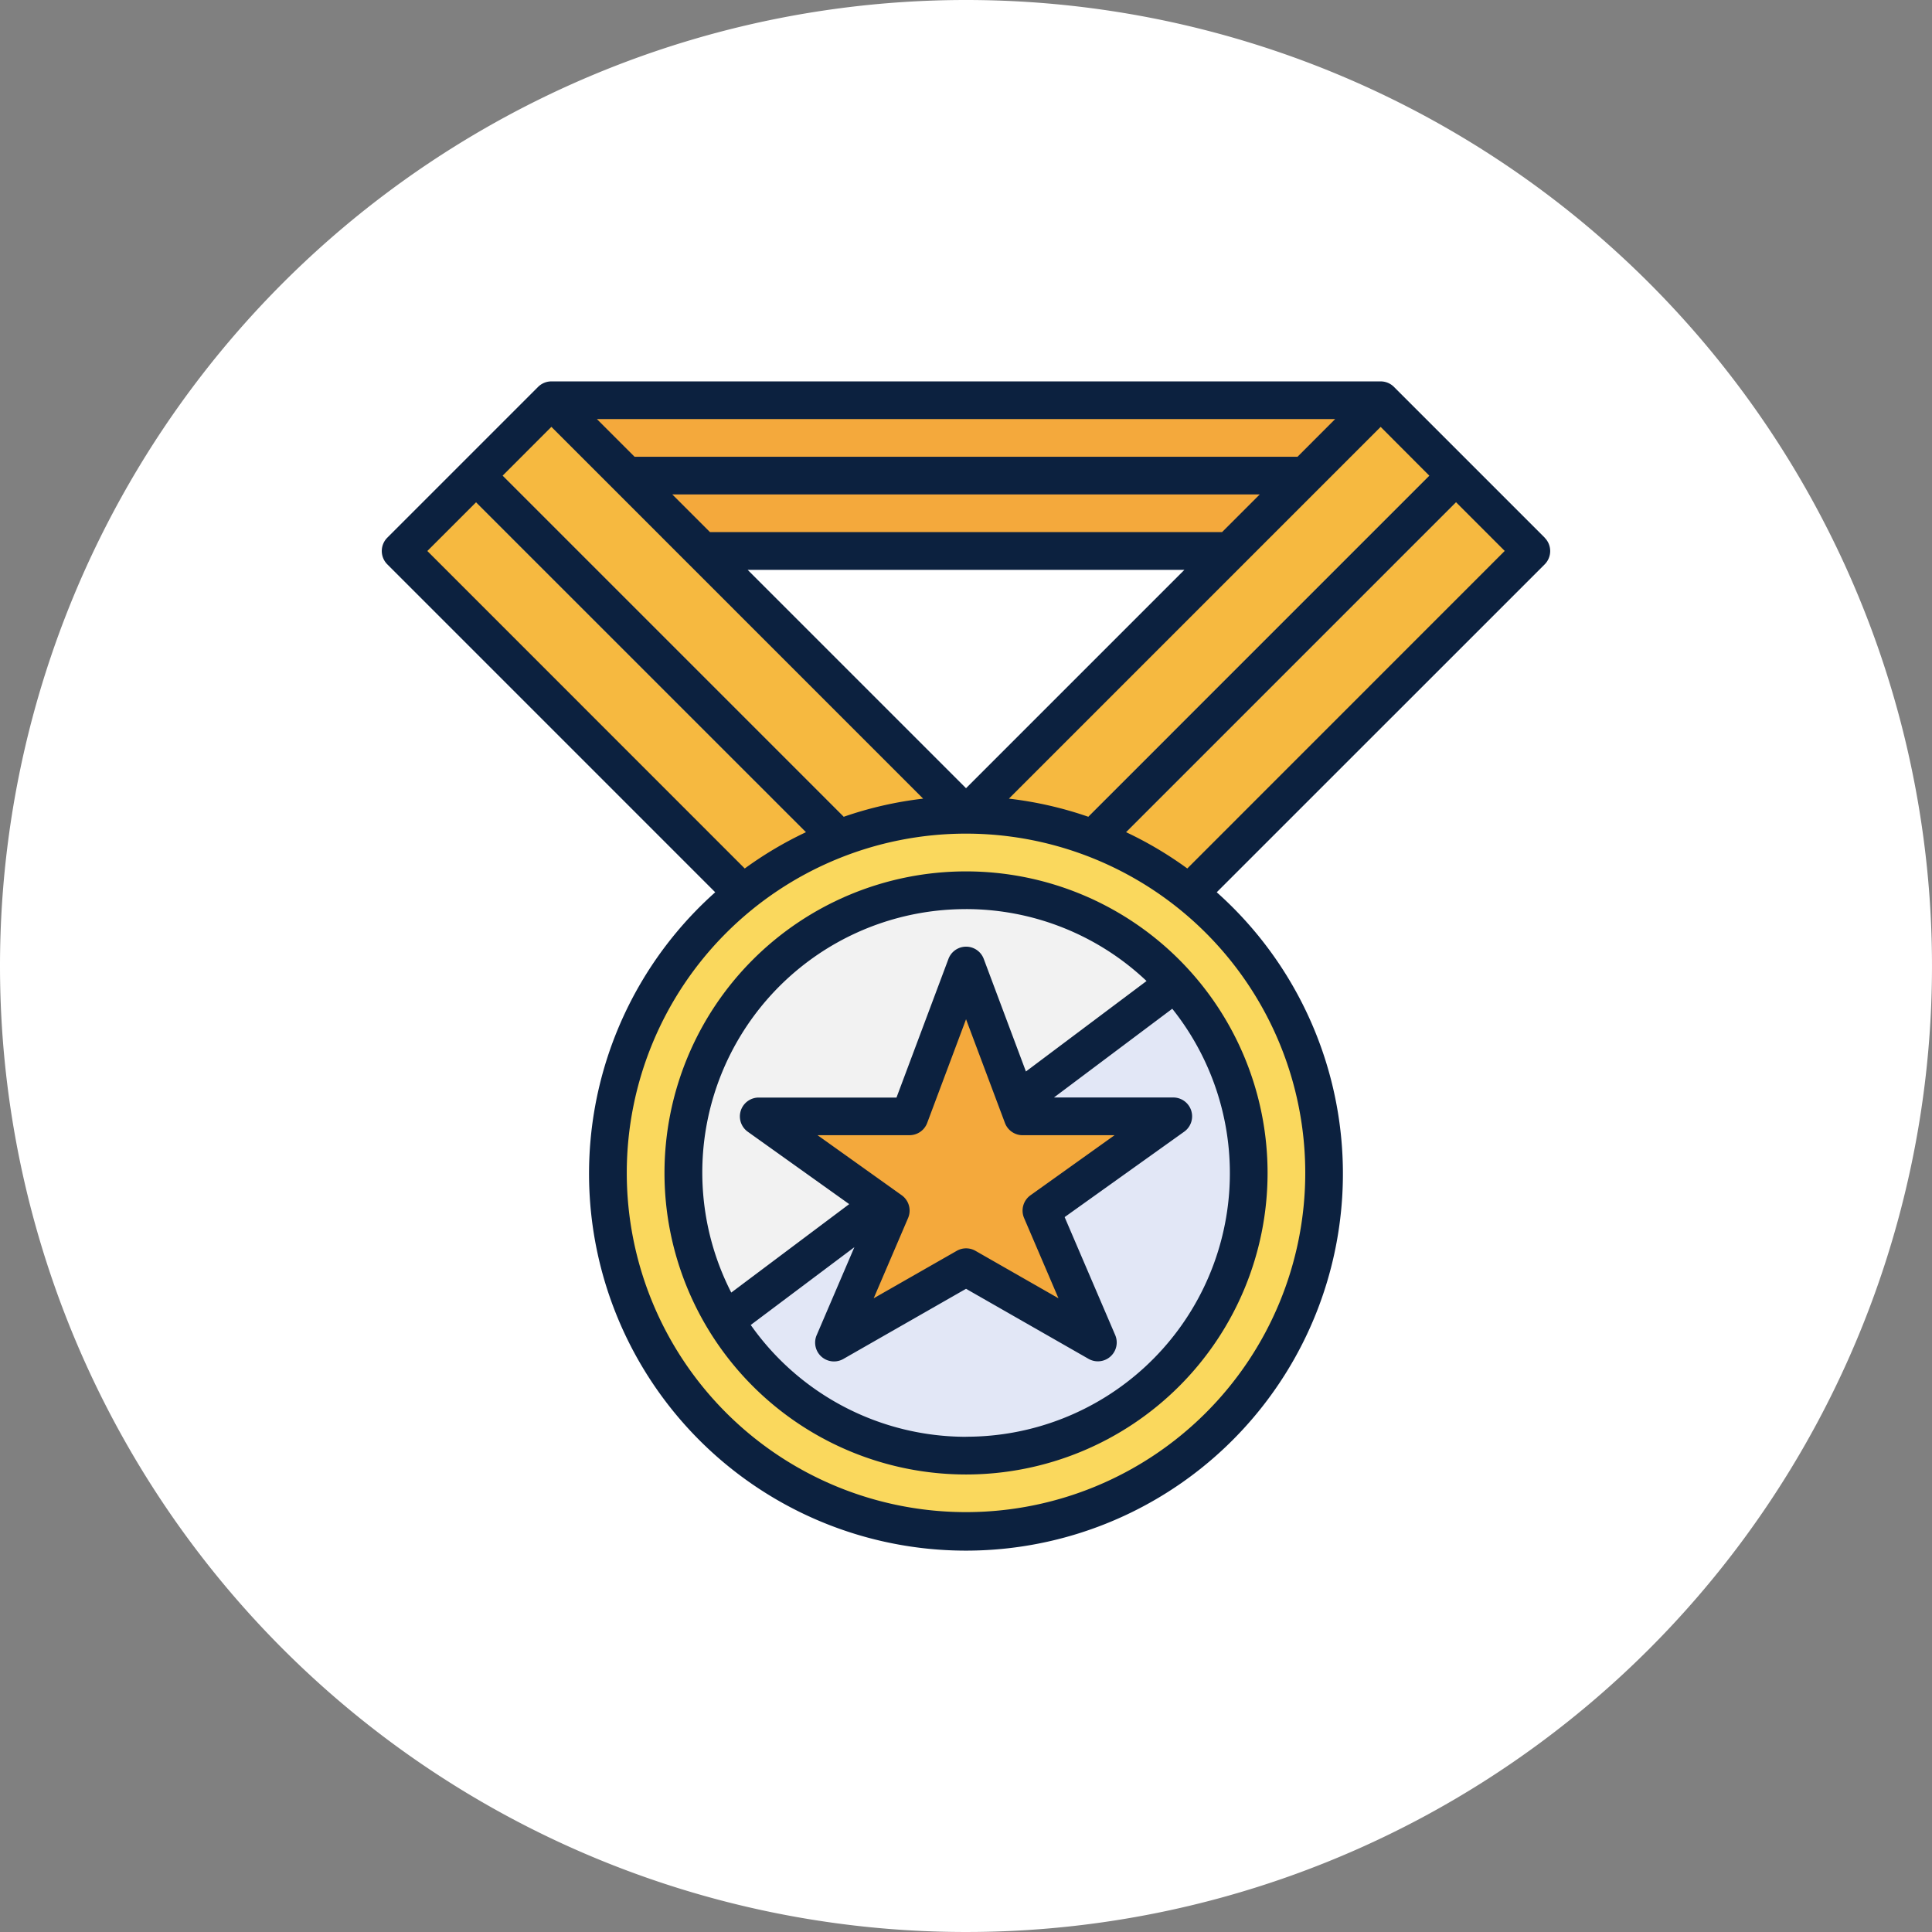
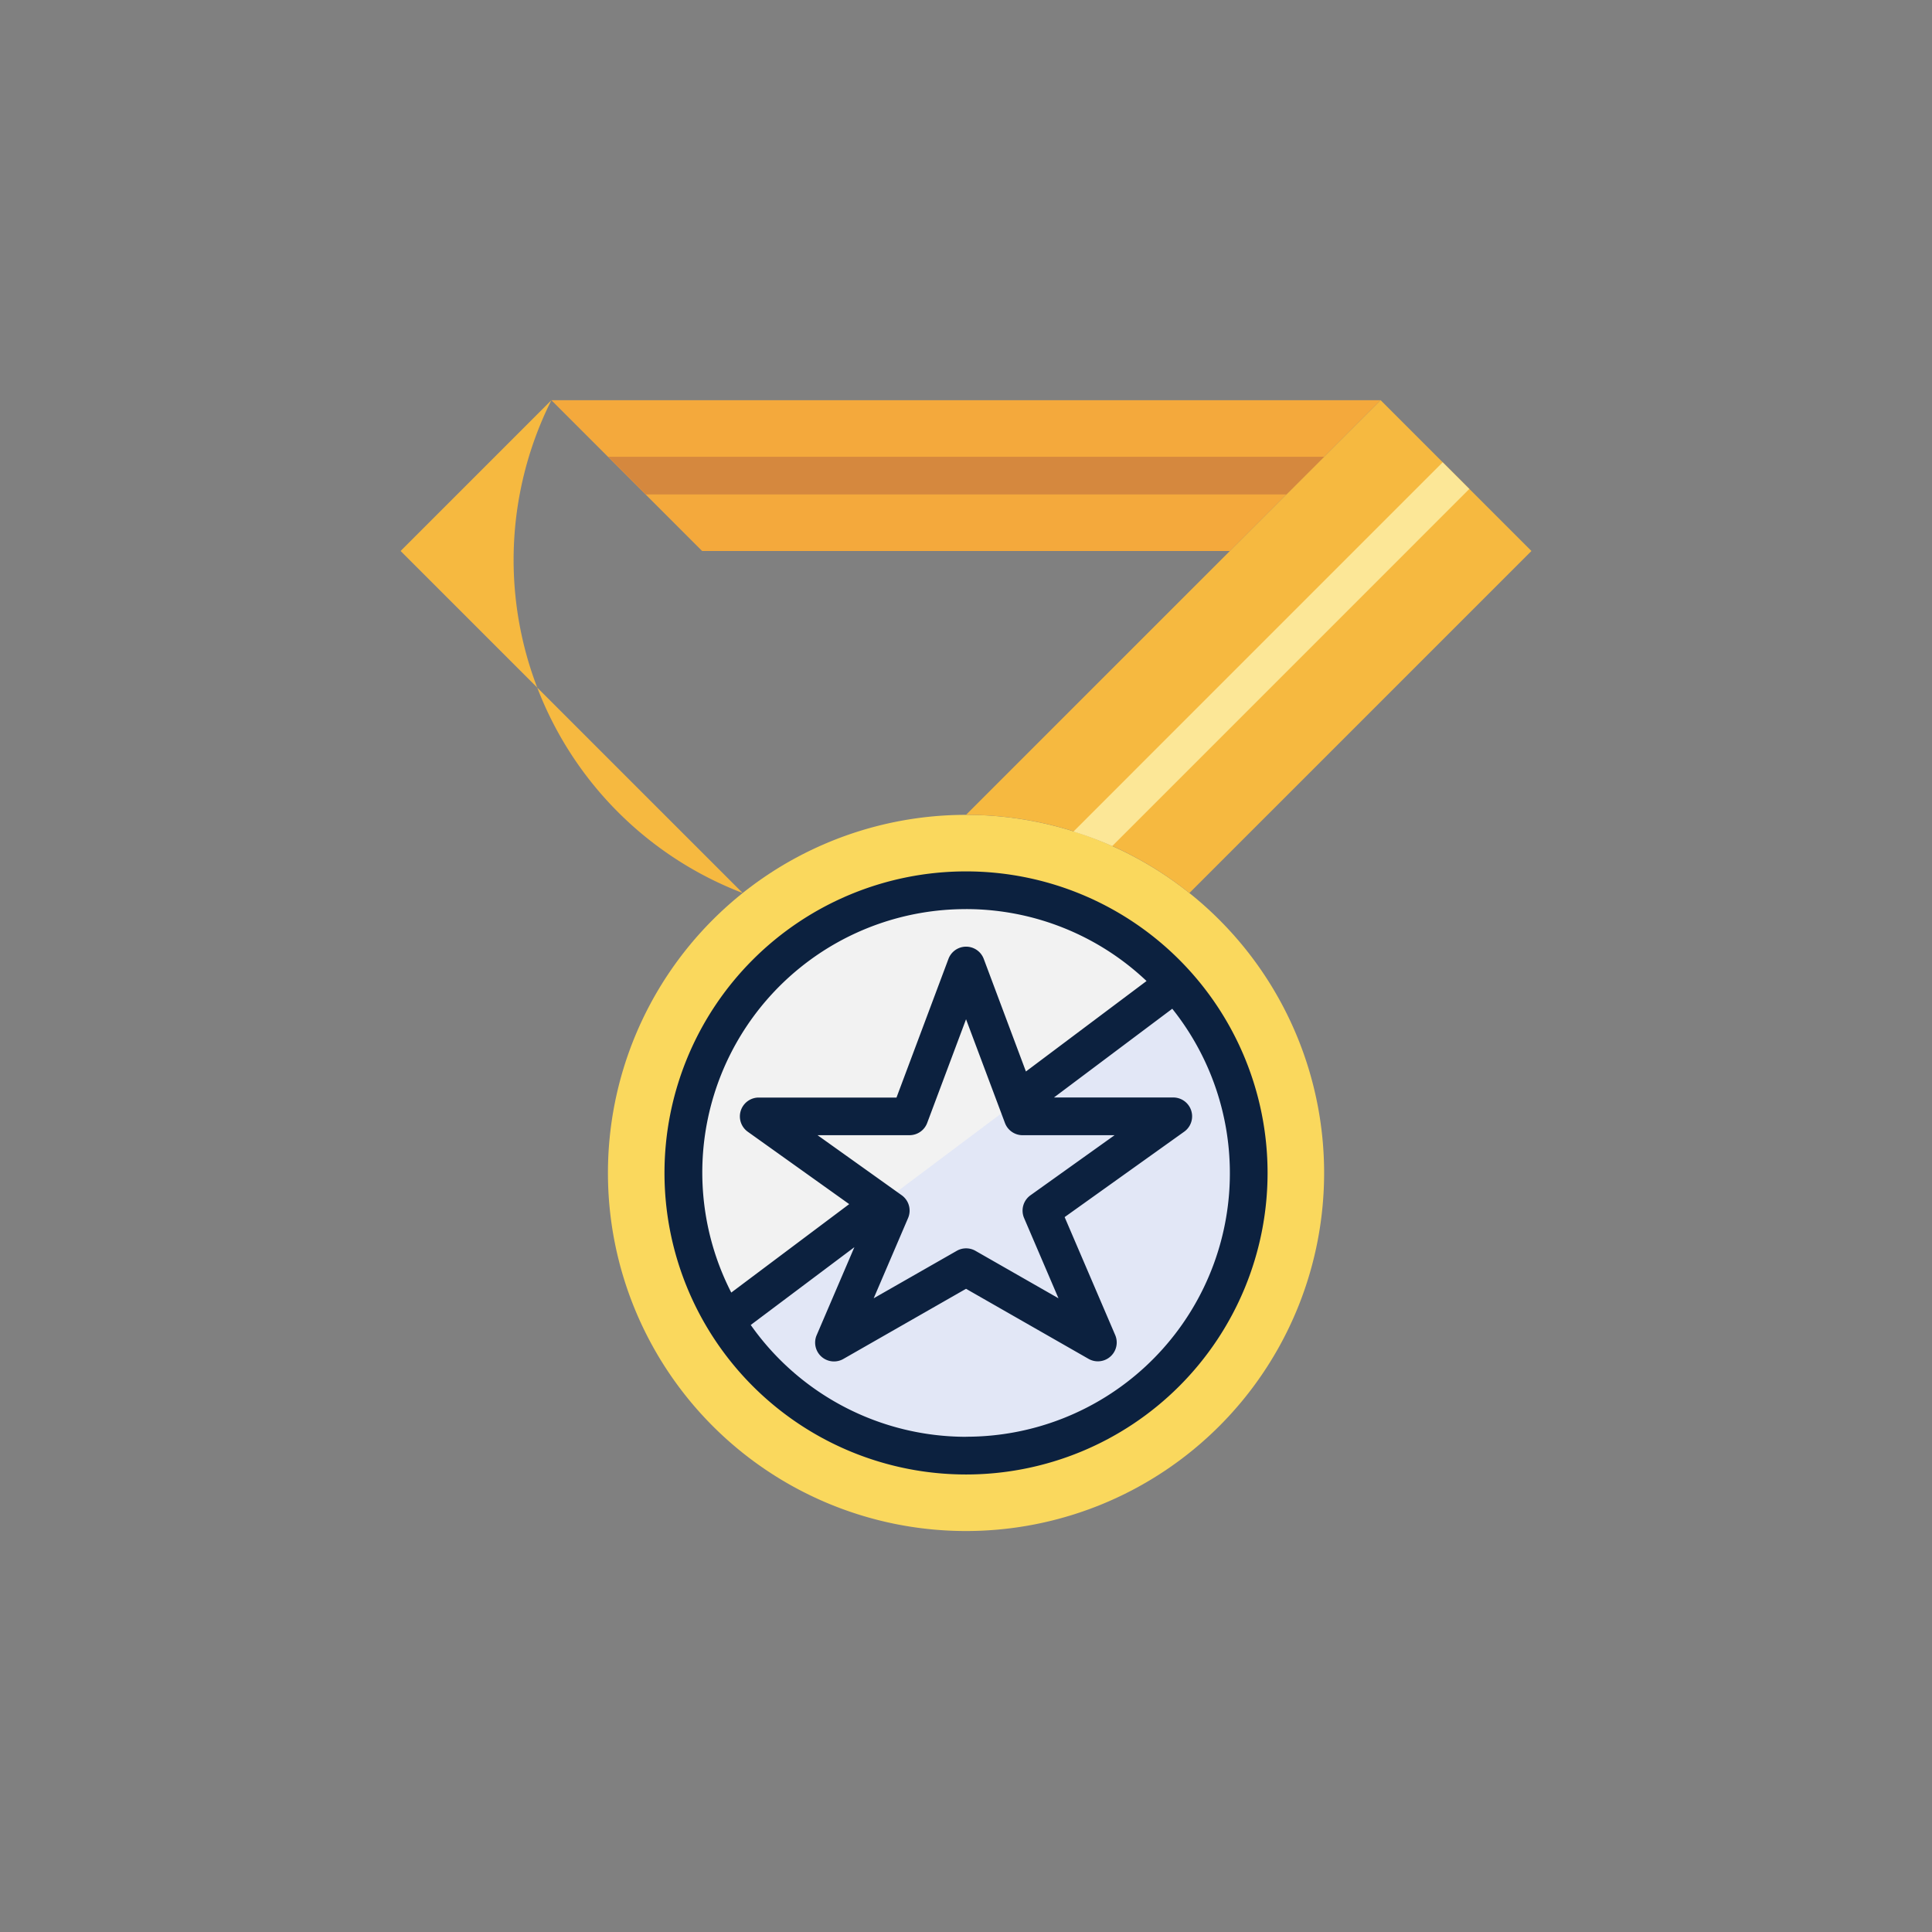
<svg xmlns="http://www.w3.org/2000/svg" id="icon_playoff" width="127" height="127" viewBox="0 0 127 127">
  <rect x="0" y="0" width="127" height="127" fill="#808080" stroke="none" />
  <defs>
    <clipPath id="clip-path">
      <rect id="Rectángulo_3772" data-name="Rectángulo 3772" width="127" height="127" fill="none" />
    </clipPath>
  </defs>
  <g id="Grupo_7949" data-name="Grupo 7949" clip-path="url(#clip-path)">
-     <path id="Trazado_13757" data-name="Trazado 13757" d="M0,63.5A63.5,63.5,0,1,0,63.5,0,63.5,63.5,0,0,0,0,63.5" fill="#fff" />
    <path id="Trazado_13758" data-name="Trazado 13758" d="M91.691,44.092H57L47.091,34.18H101.6Z" transform="translate(-10.845 -7.872)" fill="#f4a93c" />
    <path id="Trazado_13759" data-name="Trazado 13759" d="M75.459,69.591A23.539,23.539,0,1,1,51.92,93.13,23.539,23.539,0,0,1,75.459,69.591" transform="translate(-11.957 -16.027)" fill="#fad85d" />
    <path id="Trazado_13760" data-name="Trazado 13760" d="M97.185,66.575l22.484-22.484-9.911-9.911L82.5,61.436A23.447,23.447,0,0,1,97.185,66.575Z" transform="translate(-19 -7.872)" fill="#f6b940" />
-     <path id="Trazado_13761" data-name="Trazado 13761" d="M56.7,66.575,34.214,44.091l9.911-9.911L71.381,61.436A23.447,23.447,0,0,0,56.7,66.575Z" transform="translate(-7.88 -7.872)" fill="#f6b940" />
+     <path id="Trazado_13761" data-name="Trazado 13761" d="M56.7,66.575,34.214,44.091l9.911-9.911A23.447,23.447,0,0,0,56.7,66.575Z" transform="translate(-7.88 -7.872)" fill="#f6b940" />
    <path id="Trazado_13762" data-name="Trazado 13762" d="M76.942,76.03A18.584,18.584,0,1,1,58.358,94.614,18.584,18.584,0,0,1,76.942,76.03" transform="translate(-13.44 -17.51)" fill="#f2f2f2" />
    <path id="Trazado_13763" data-name="Trazado 13763" d="M91.521,83.945l-29.609,22.2a18.583,18.583,0,1,0,29.6-22.211Z" transform="translate(-14.259 -19.331)" fill="#e2e7f6" />
    <path id="Trazado_13764" data-name="Trazado 13764" d="M94.226,64.709,117.7,41.233l-1.752-1.752L91.676,63.756A23.12,23.12,0,0,1,94.226,64.709Z" transform="translate(-21.113 -9.093)" fill="#fce797" />
-     <path id="Trazado_13765" data-name="Trazado 13765" d="M65.54,63.756,41.266,39.481l-1.752,1.752L62.99,64.709a22.965,22.965,0,0,1,2.55-.953" transform="translate(-9.1 -9.093)" fill="#fce797" />
    <path id="Trazado_13766" data-name="Trazado 13766" d="M99,39.009H51.92L54.4,41.487H96.52Z" transform="translate(-11.957 -8.984)" fill="#d5883e" />
-     <path id="Trazado_13767" data-name="Trazado 13767" d="M78.424,102.29l-8.672,4.955,3.717-8.672L64.8,92.379h9.911l3.717-9.911,3.717,9.911h9.911l-8.672,6.195,3.717,8.672Z" transform="translate(-14.923 -18.993)" fill="#f4a93c" />
    <path id="Trazado_13768" data-name="Trazado 13768" d="M76.571,74.42A19.822,19.822,0,1,0,96.393,94.243,19.823,19.823,0,0,0,76.571,74.42m0,2.478a17.266,17.266,0,0,1,11.866,4.728l-7.929,5.947-2.772-7.4a1.239,1.239,0,0,0-2.321,0L72,89.287H62.944a1.239,1.239,0,0,0-.72,2.247l6.667,4.758-7.752,5.814A17.312,17.312,0,0,1,76.571,76.9Zm3.817,20.31,2.26,5.274-5.457-3.12a1.238,1.238,0,0,0-1.229,0l-5.461,3.12,2.26-5.274a1.24,1.24,0,0,0-.419-1.5l-5.533-3.948h6.046a1.239,1.239,0,0,0,1.161-.8l2.556-6.82,2.556,6.814a1.239,1.239,0,0,0,1.161.808h6.046l-5.527,3.948A1.24,1.24,0,0,0,80.388,97.208Zm-3.817,14.379a17.323,17.323,0,0,1-14.152-7.351l6.813-5.114L66.755,104.9a1.239,1.239,0,0,0,1.763,1.563l8.053-4.605,8.053,4.605a1.239,1.239,0,0,0,1.753-1.563l-3.324-7.755,7.861-5.616a1.239,1.239,0,0,0-.715-2.247H82.351l7.777-5.833a17.323,17.323,0,0,1-13.557,28.133Z" transform="translate(-13.069 -17.139)" fill="#0c213f" />
-     <path id="Trazado_13769" data-name="Trazado 13769" d="M109.053,42.846l-9.911-9.911a1.239,1.239,0,0,0-.876-.363H43.755a1.239,1.239,0,0,0-.876.363l-9.911,9.911a1.239,1.239,0,0,0,0,1.751L54.524,66.154a24.778,24.778,0,1,0,32.967,0L109.048,44.6a1.238,1.238,0,0,0,0-1.751m-7.583-4.08L79.046,61.19A24.565,24.565,0,0,0,73.829,60L98.266,35.562ZM92.8,37.527H49.224l-2.478-2.478h48.53ZM90.32,40l-2.478,2.478H54.179L51.7,40ZM85.365,44.96,71.011,59.314,56.656,44.96Zm-41.61-9.4L68.192,60a24.544,24.544,0,0,0-5.217,1.191L40.551,38.766ZM35.6,43.721l3.2-3.2L60.487,62.206a24.672,24.672,0,0,0-4.022,2.385ZM93.31,84.6a22.3,22.3,0,1,1-22.3-22.3,22.3,22.3,0,0,1,22.3,22.3M85.556,64.59a24.671,24.671,0,0,0-4.022-2.385l21.688-21.689,3.2,3.2Z" transform="translate(-7.509 -7.501)" fill="#0c213f" />
  </g>
</svg>